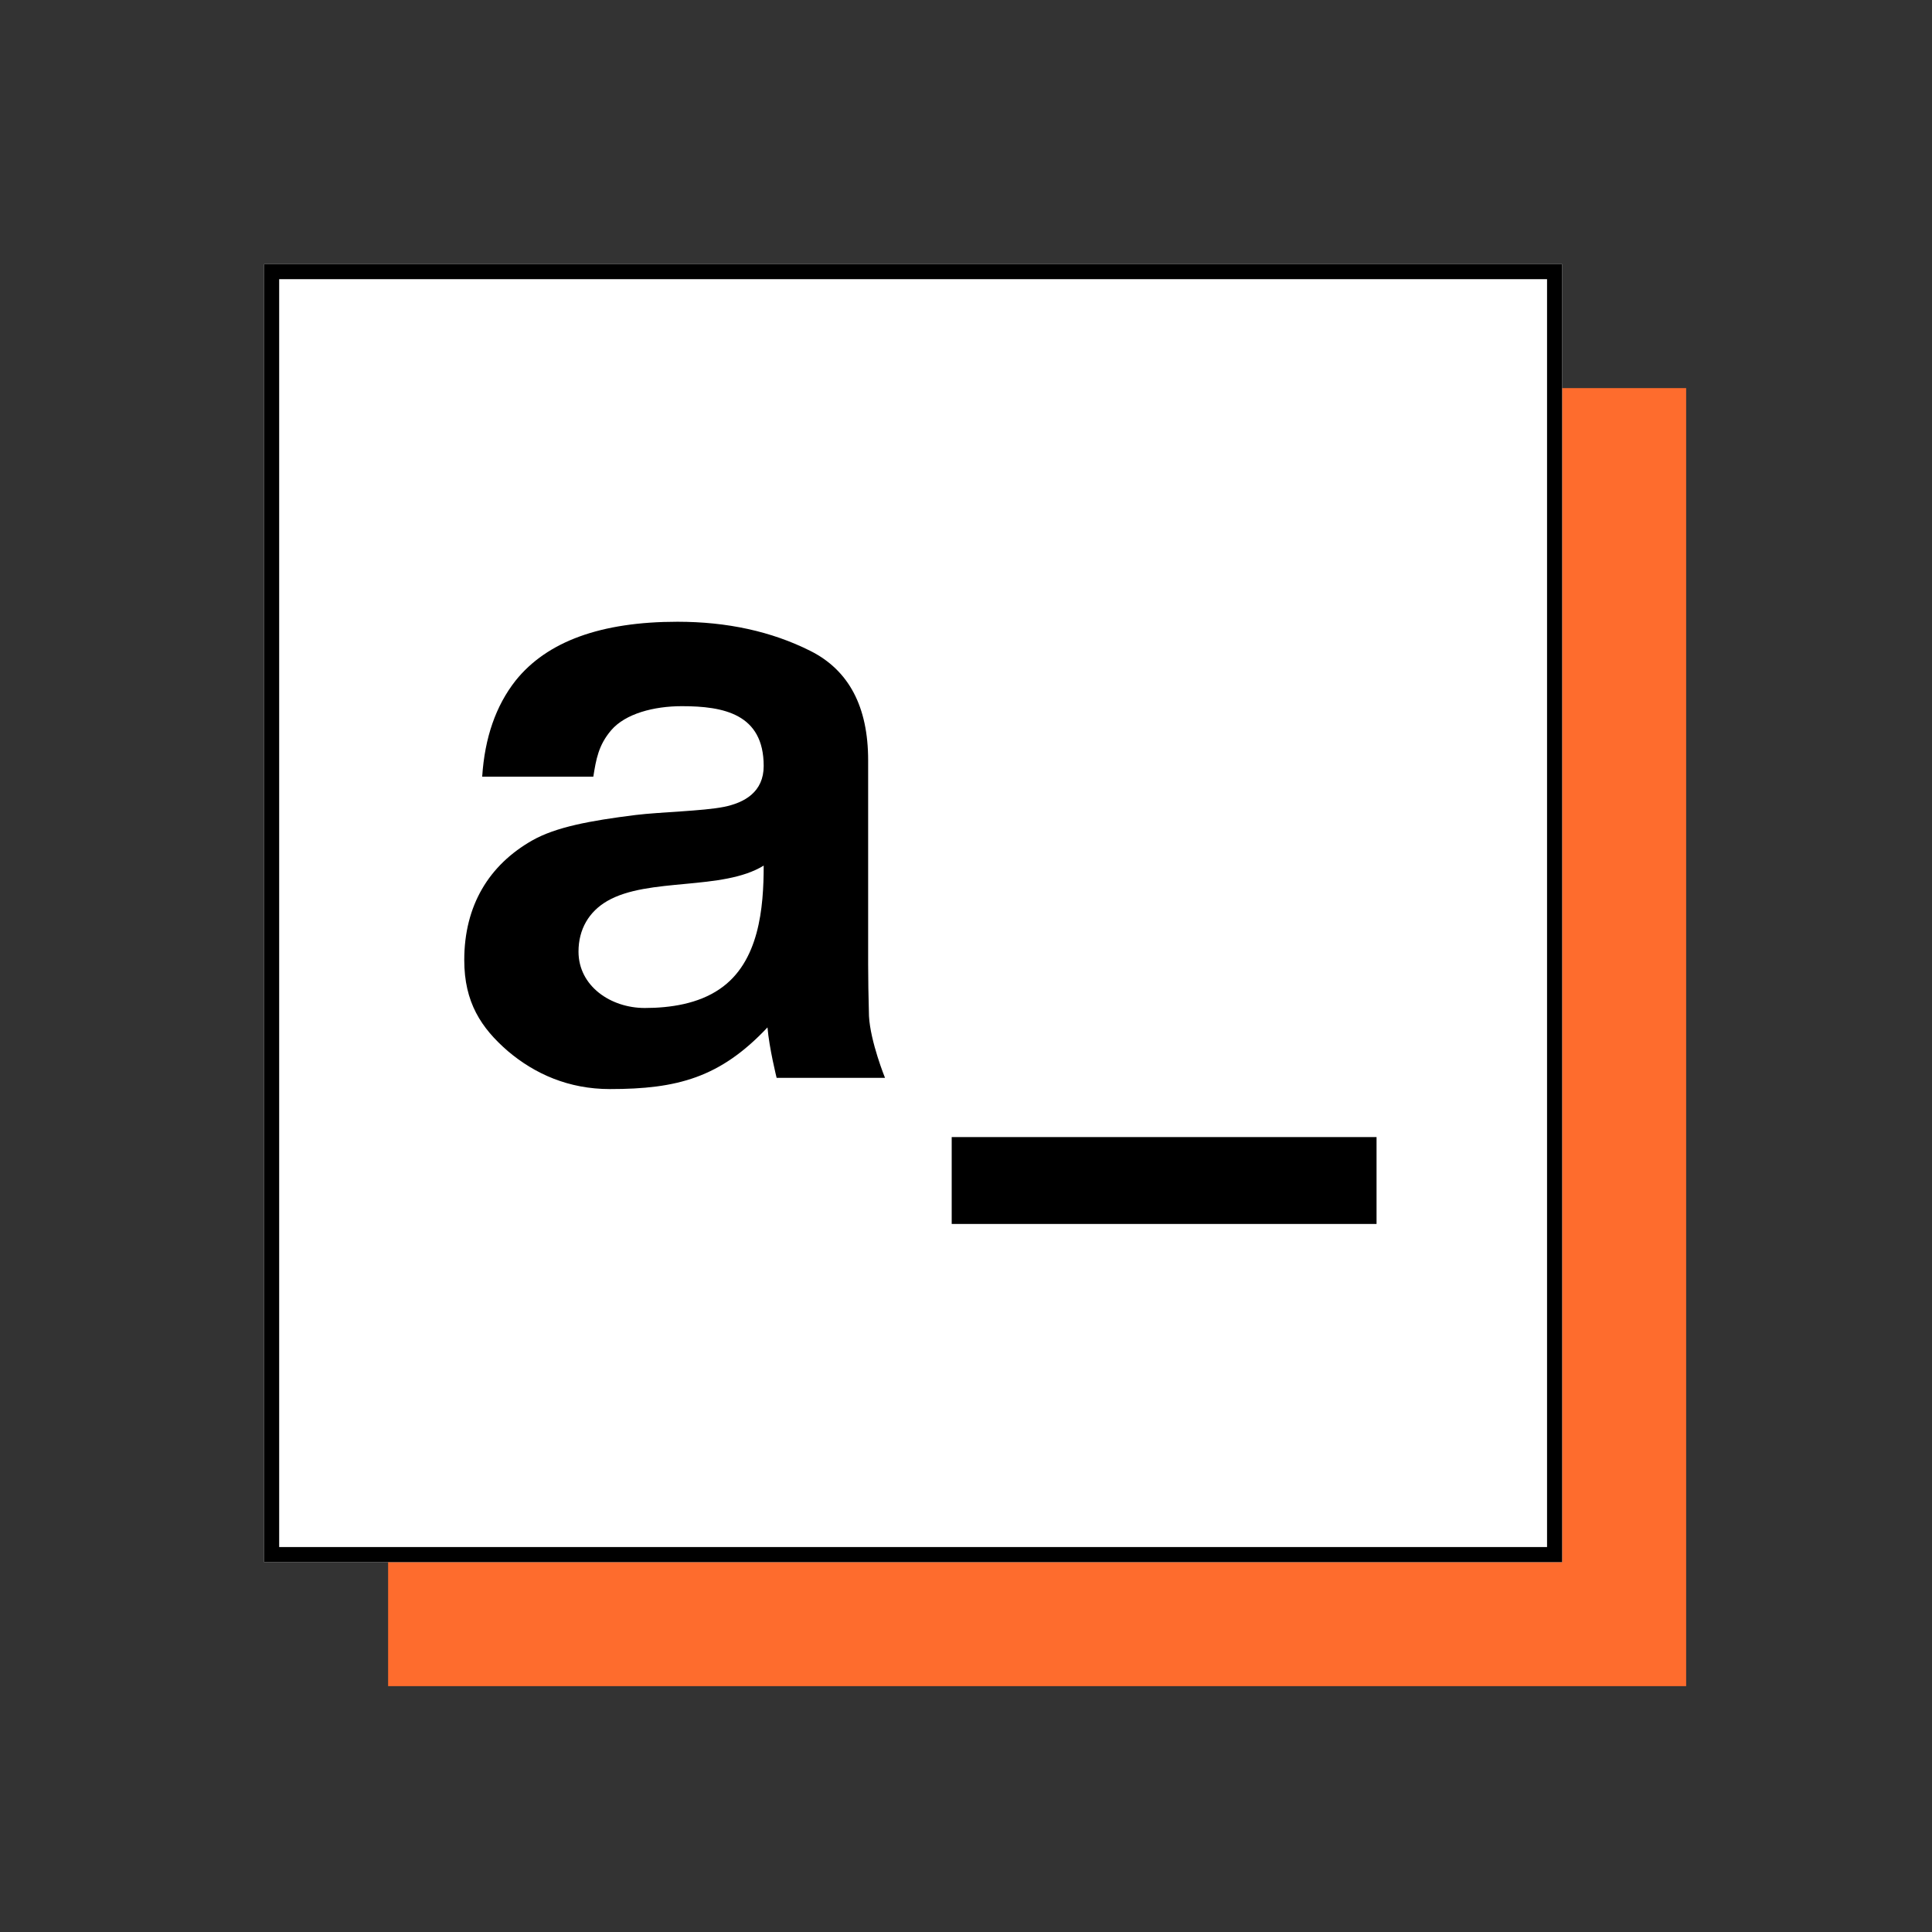
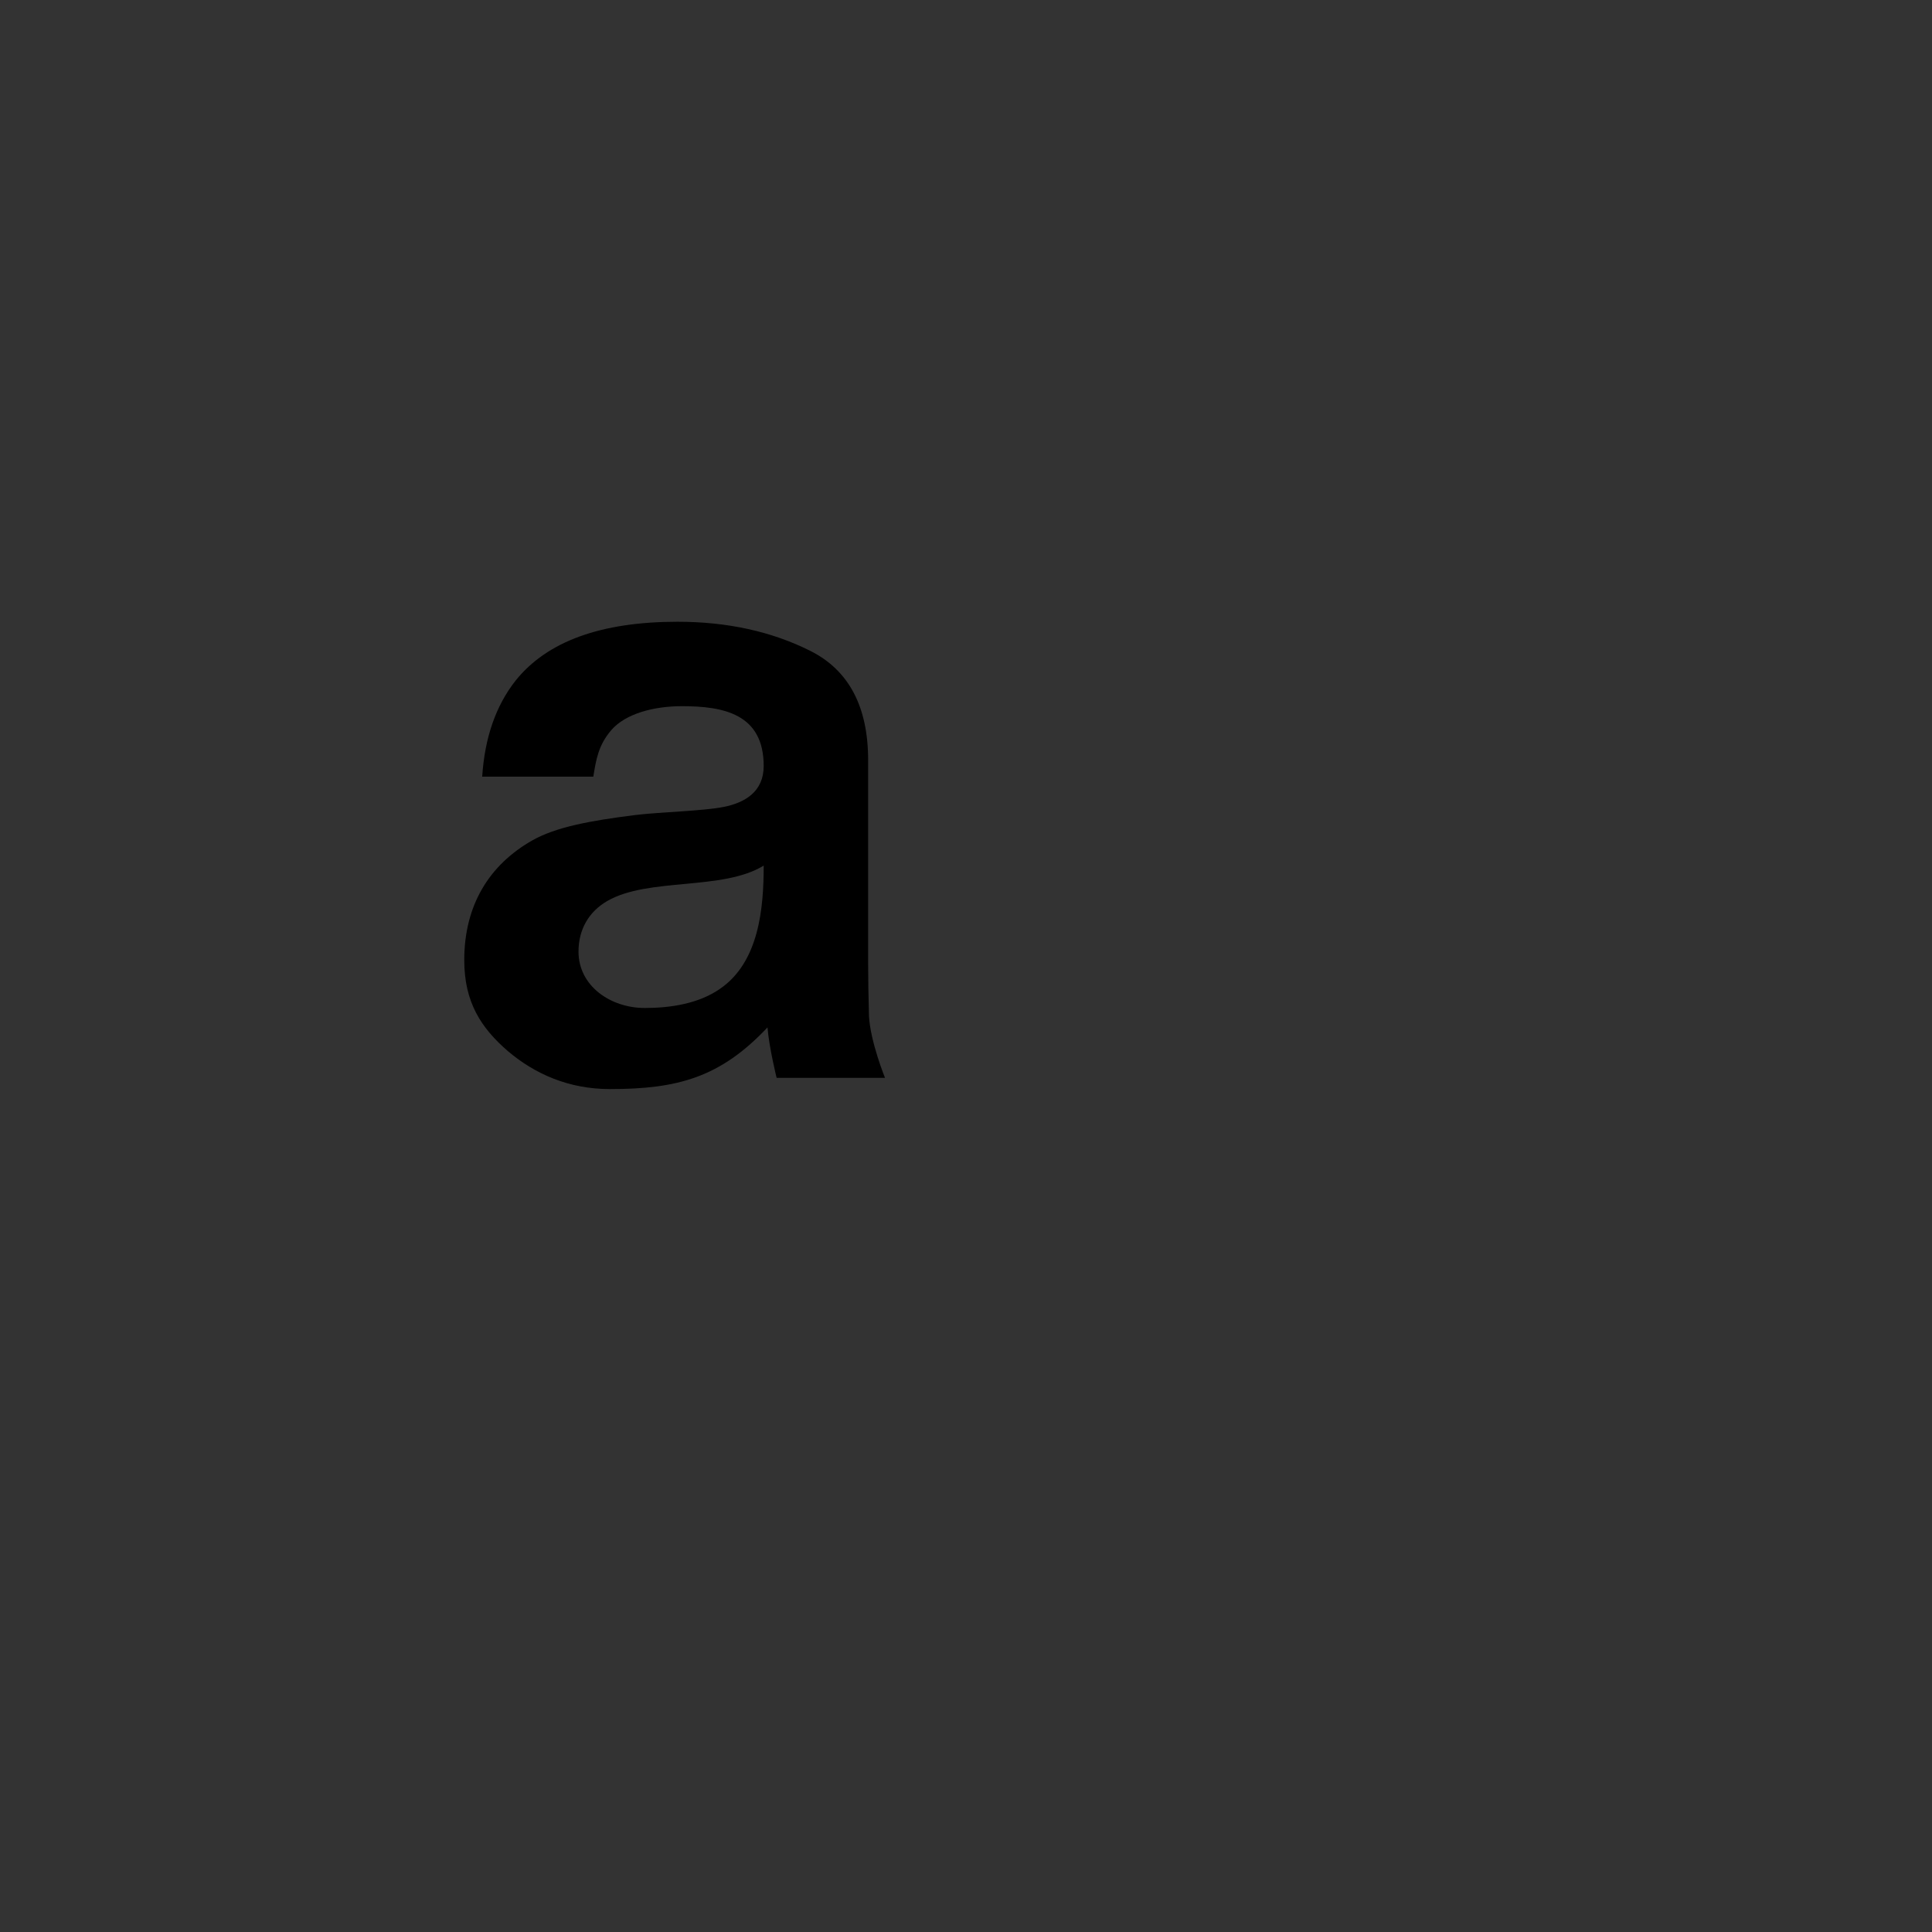
<svg xmlns="http://www.w3.org/2000/svg" width="60" height="60" viewBox="0 0 60 60" fill="none">
  <rect x="0" y="0" width="60" height="60" fill="#333333" stroke="none" />
-   <rect x="12.053" y="12.053" width="40.312" height="40.312" fill="#FE6C2D" />
-   <path d="M8.201 8.201H48.513V48.514H8.201V8.201Z" fill="white" />
-   <path fill-rule="evenodd" clip-rule="evenodd" d="M48.045 8.67H8.67V48.045H48.045V8.67ZM8.201 8.201V48.514H48.513V8.201H8.201Z" fill="black" />
  <path d="M16.012 21.137C16.988 19.919 18.664 19.309 21.04 19.309C22.586 19.309 23.959 19.61 25.16 20.211C26.361 20.811 26.961 21.945 26.961 23.612V29.958C26.961 30.398 26.97 30.931 26.987 31.557C27.031 32.358 27.485 33.474 27.485 33.474H24.119C24.119 33.474 23.888 32.548 23.835 31.907C22.364 33.469 21.033 33.822 18.94 33.822C17.662 33.822 16.609 33.353 15.771 32.642C14.941 31.923 14.418 31.127 14.418 29.816C14.418 28.115 15.191 26.861 16.53 26.1C17.264 25.685 18.317 25.488 19.743 25.31C20.498 25.218 21.834 25.188 22.478 25.059C23.122 24.93 23.717 24.596 23.717 23.789C23.717 22.17 22.47 21.931 21.176 21.931C20.304 21.931 19.423 22.163 18.982 22.677C18.583 23.143 18.512 23.587 18.426 24.12H14.975C15.053 22.91 15.399 21.916 16.012 21.137ZM20.024 31.304C20.818 31.304 21.685 31.173 22.35 30.716C23.581 29.881 23.717 28.186 23.717 26.882C22.44 27.669 20.138 27.243 18.86 27.981C18.29 28.311 17.966 28.859 17.966 29.553C17.966 30.622 18.963 31.304 20.024 31.304Z" fill="black" />
-   <rect x="29.556" y="35.313" width="13.194" height="2.698" fill="black" />
</svg>